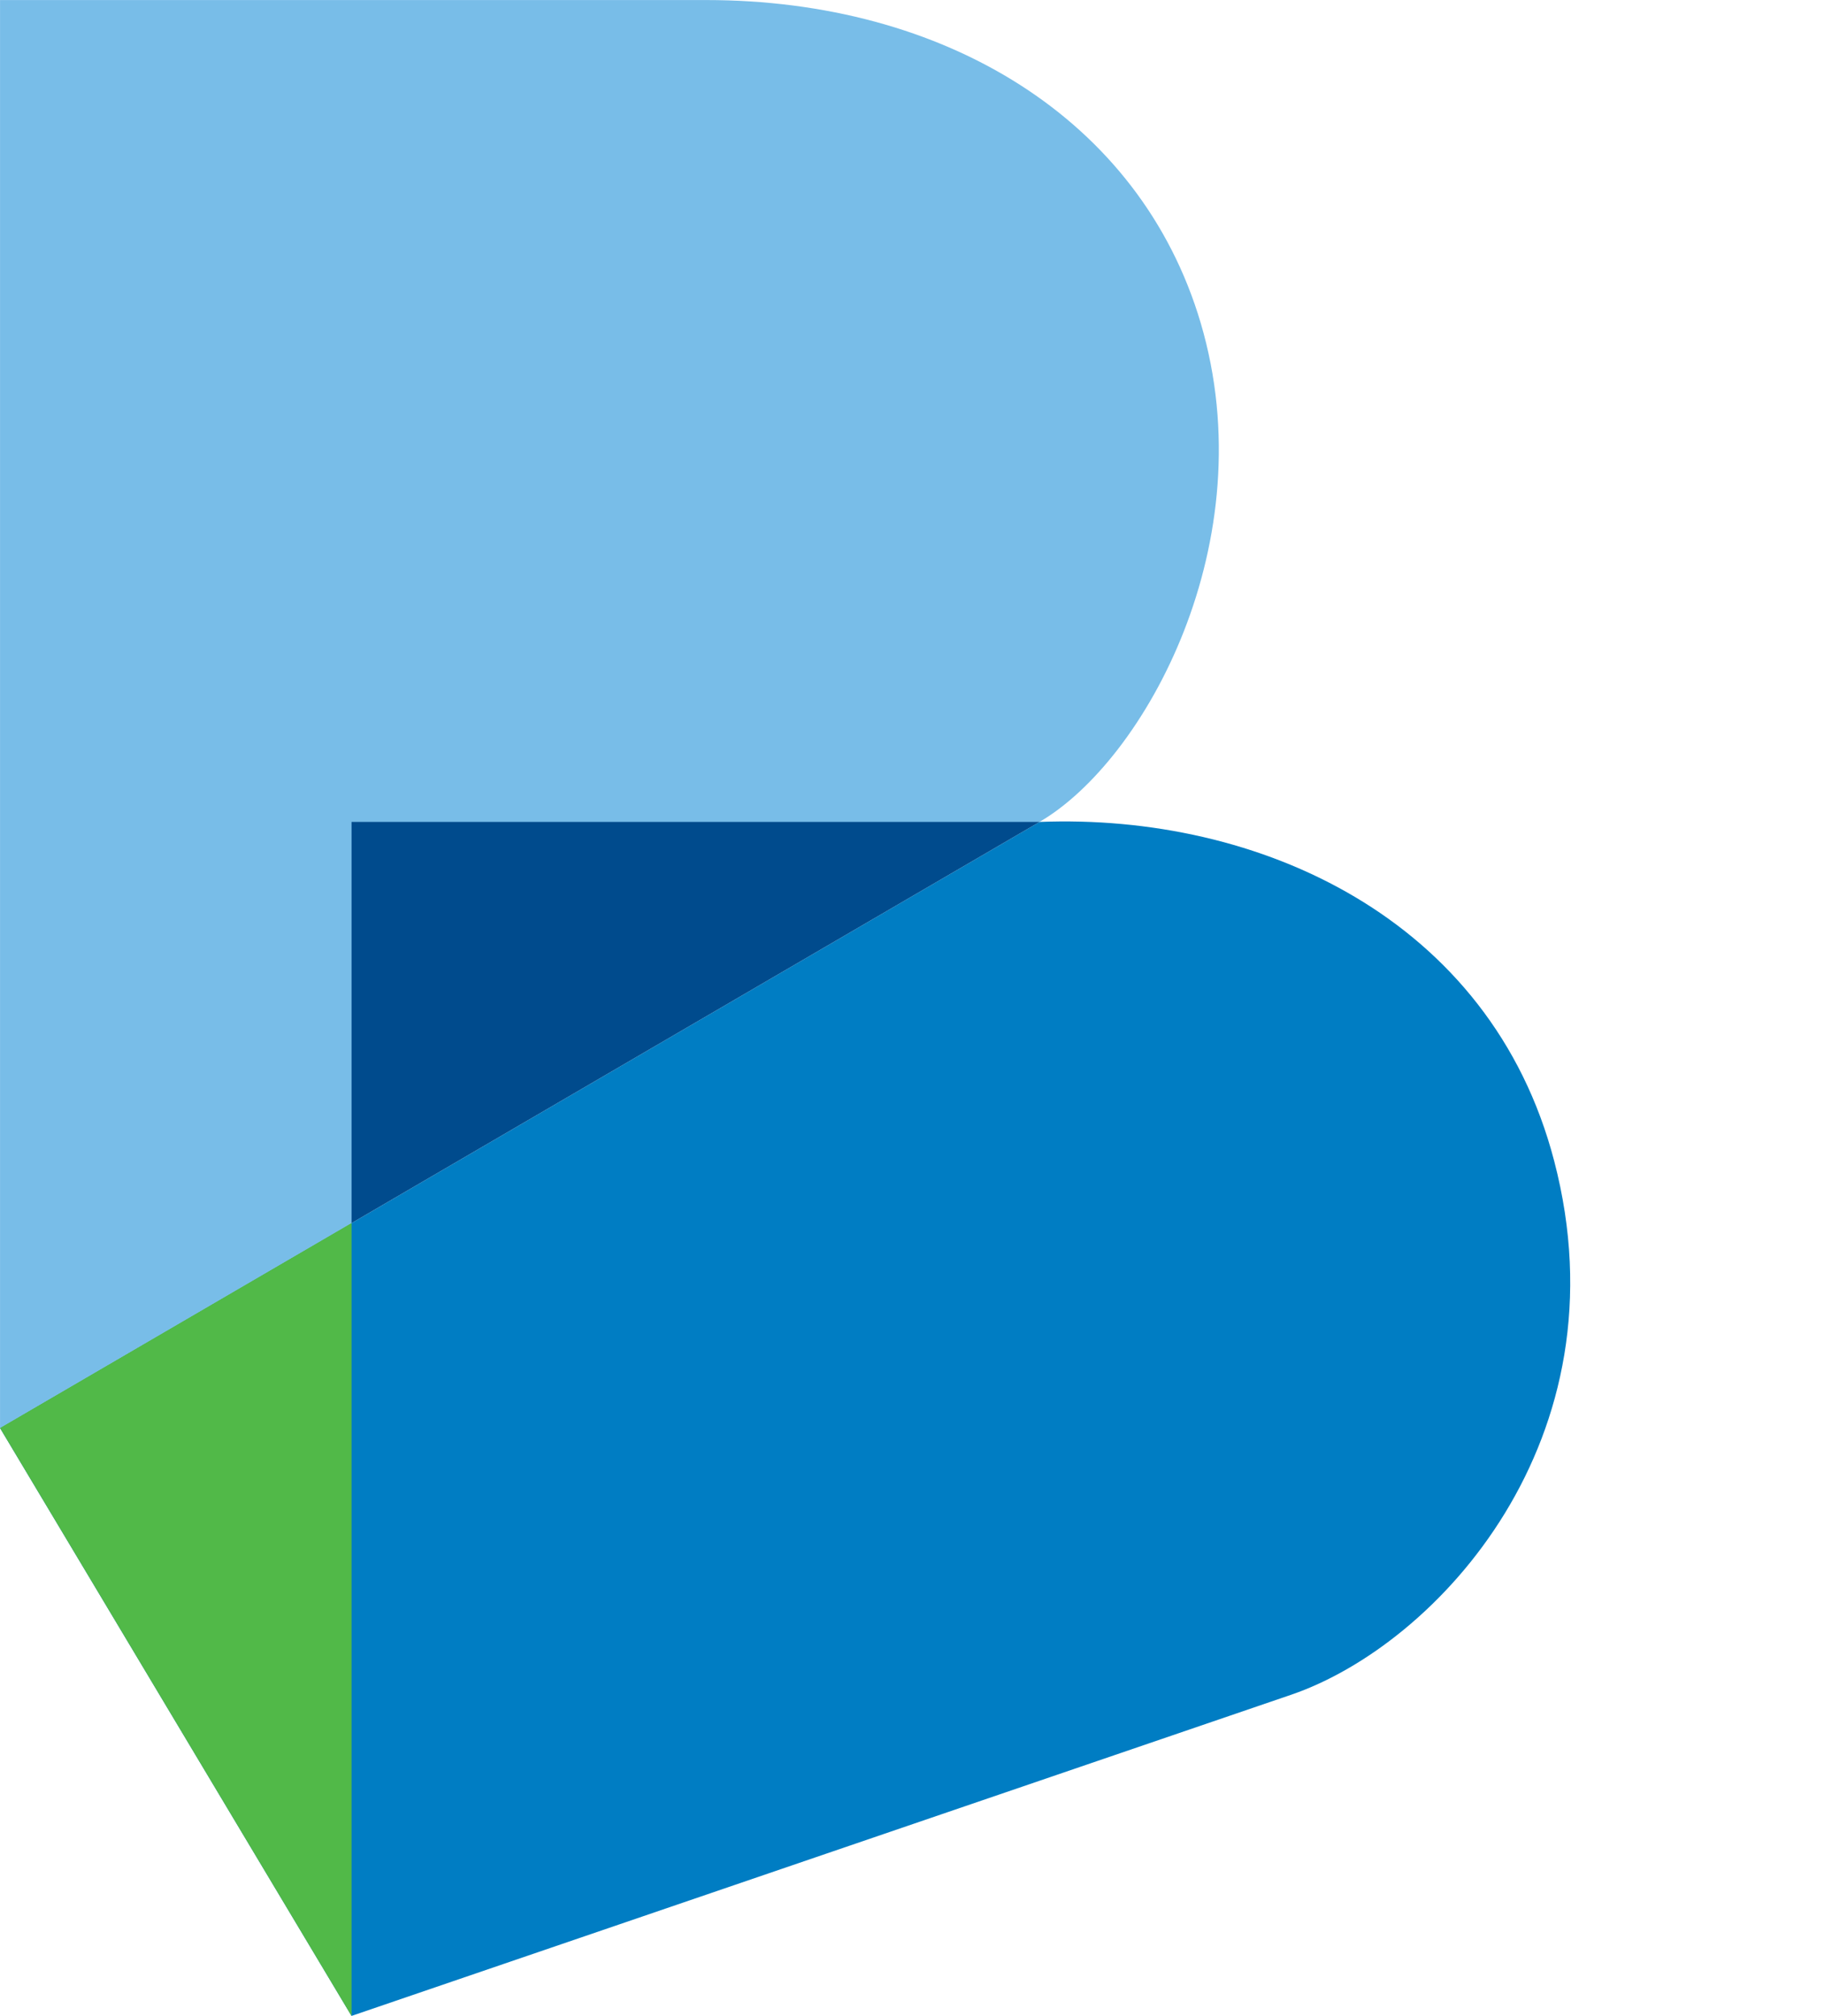
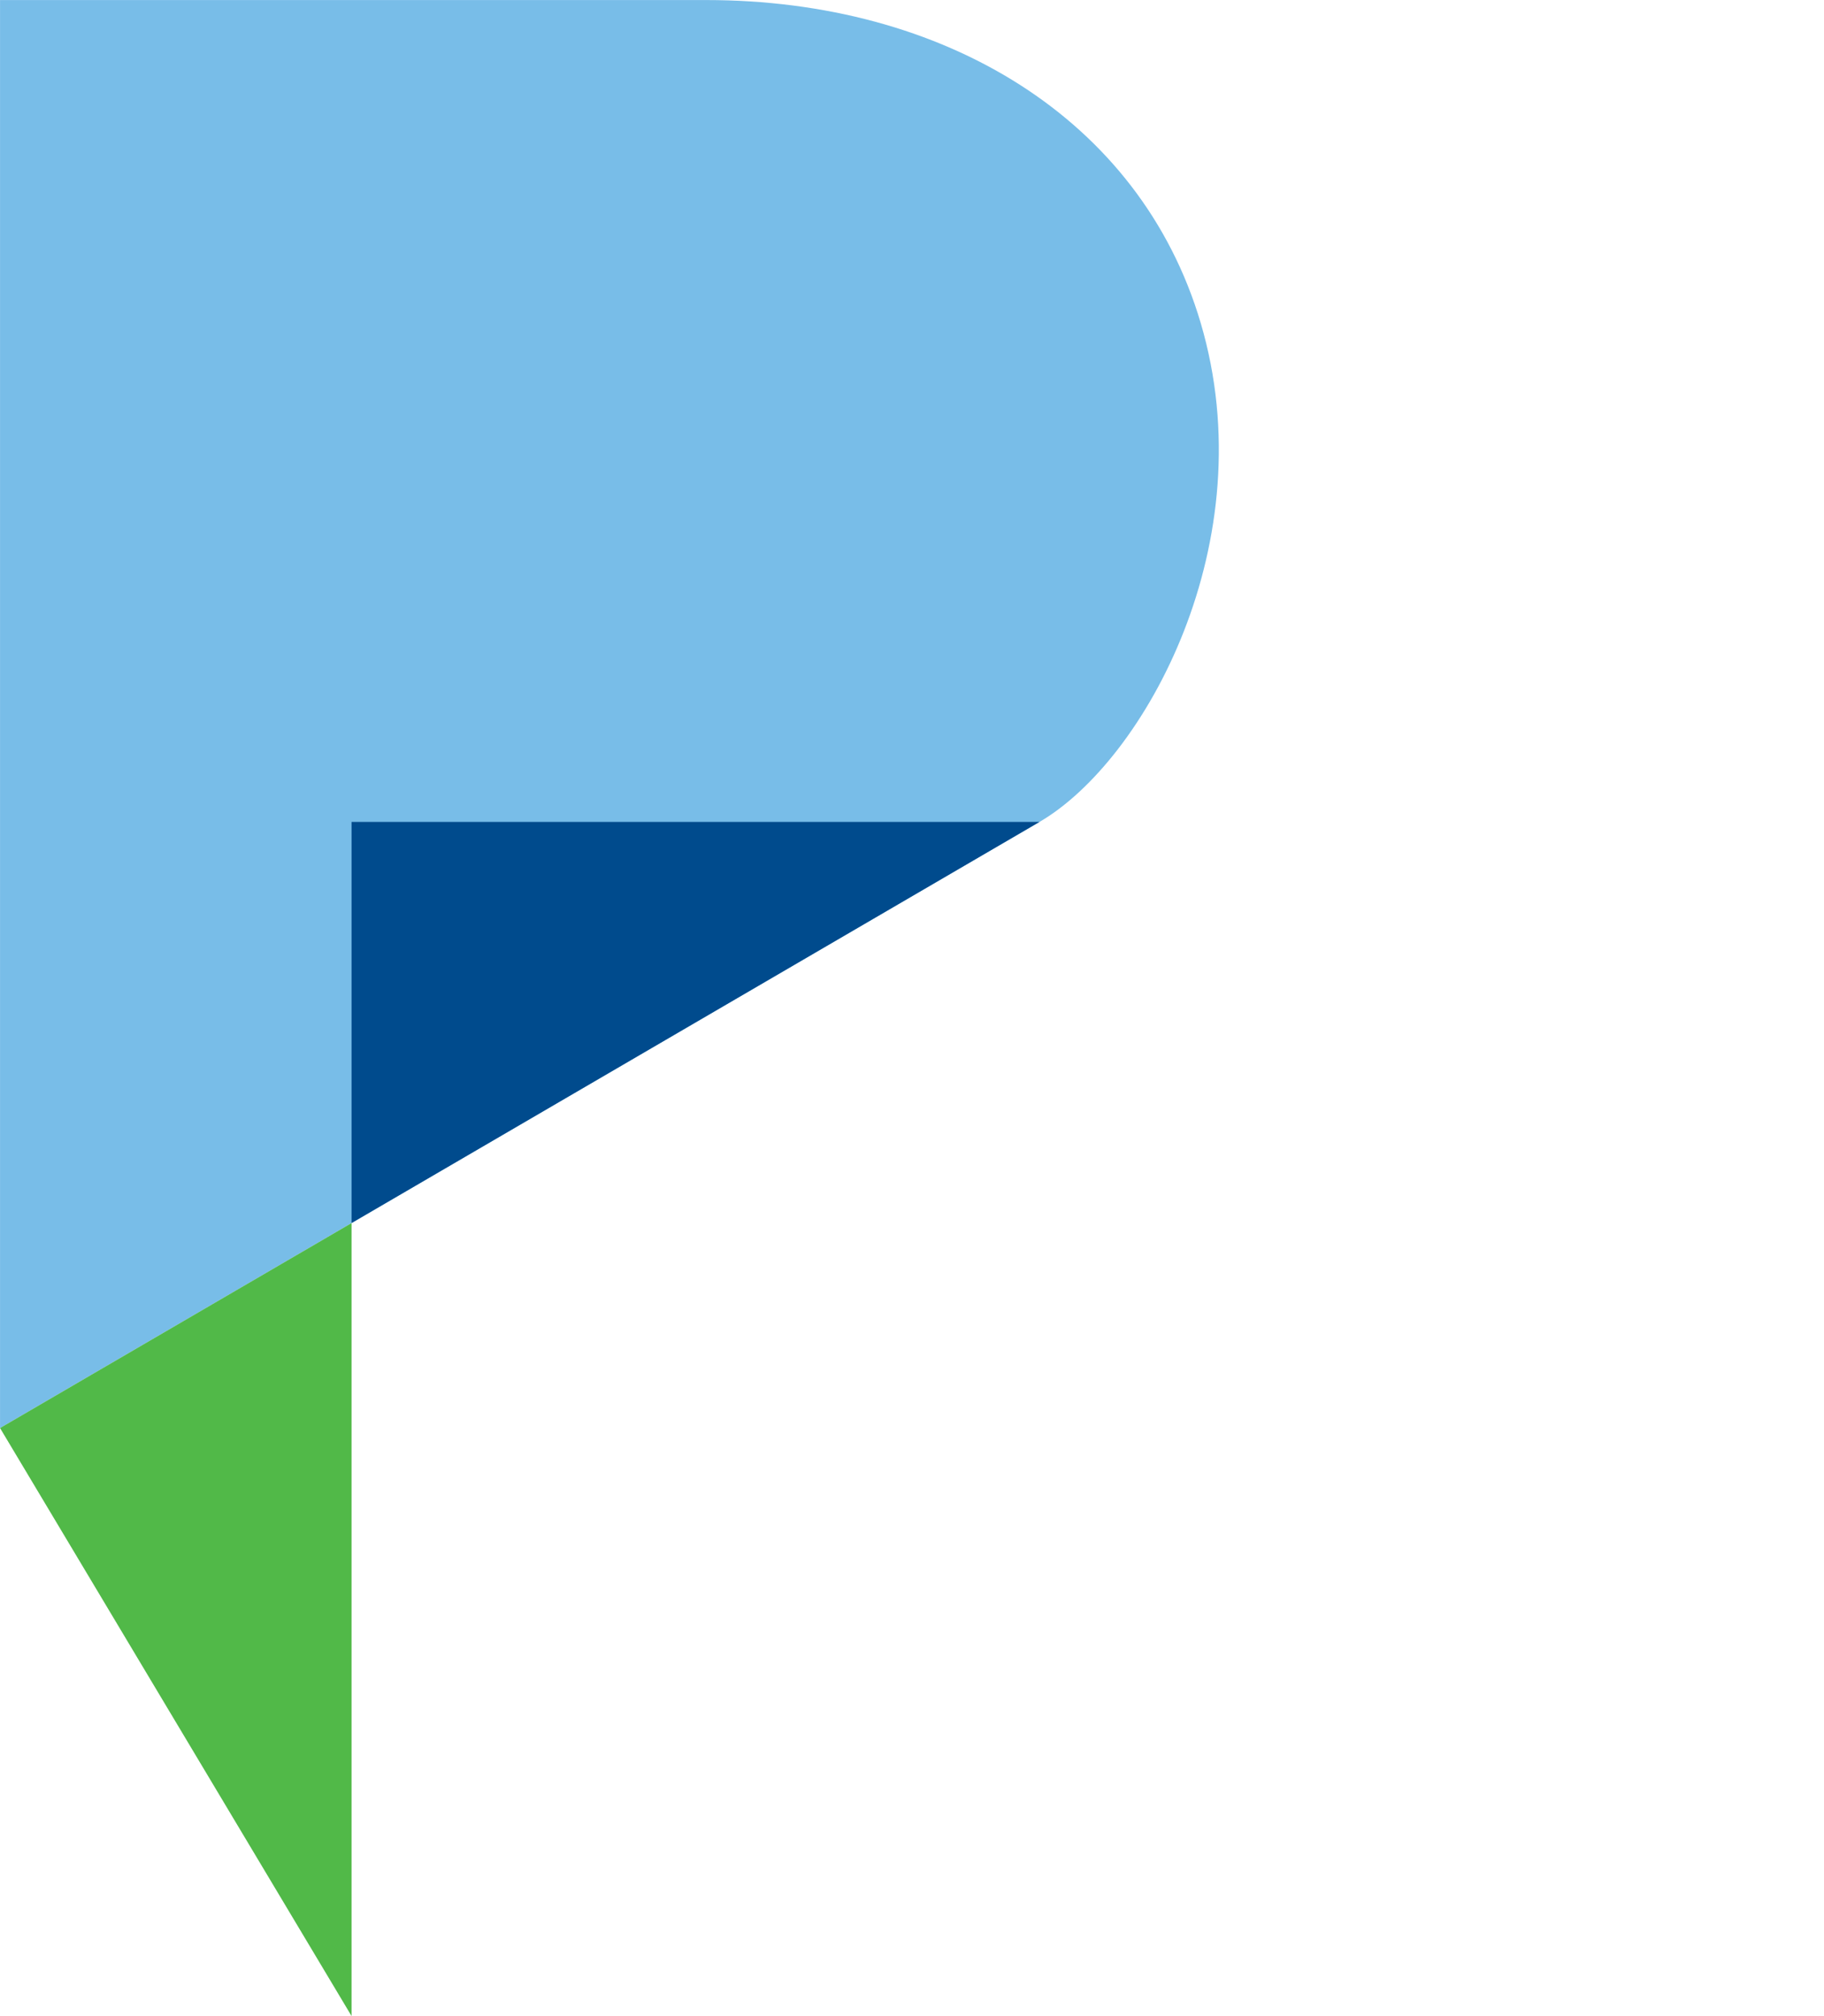
<svg xmlns="http://www.w3.org/2000/svg" version="1.1" id="svg2" x="0" y="0" viewBox="0 0 600 663.1" xml:space="preserve">
  <style>.st2{fill-rule:evenodd;clip-rule:evenodd;fill:#004b8d}</style>
  <g id="Layer1000" transform="matrix(.382 0 0 -.382 571.367 544.785)">
-     <path id="path2" d="m-600.6 718.4-895.1-521.9 302.7-506.2 809 276.5C-257.9 9.9-94.8 187-157.4 426.5-212 635.7-412.1 725.9-600.6 718.4z" style="fill-rule:evenodd;clip-rule:evenodd;fill:#007dc3" />
    <path id="path4" d="m-600.6 718.4-895.1-521.9v1229.6h608c204.9 0 373.8-102 425.9-278 55.6-188.2-48-376.8-138.8-429.7z" style="fill-rule:evenodd;clip-rule:evenodd;fill:#78bde8" />
    <path id="path10" d="M-1193-309.8V373l-302.7-176.5 302.7-506.3z" style="fill-rule:evenodd;clip-rule:evenodd;fill:#51b948" />
    <path id="path12" class="st2" d="m-1193 373 592.4 345.4H-1193V373z" />
  </g>
</svg>